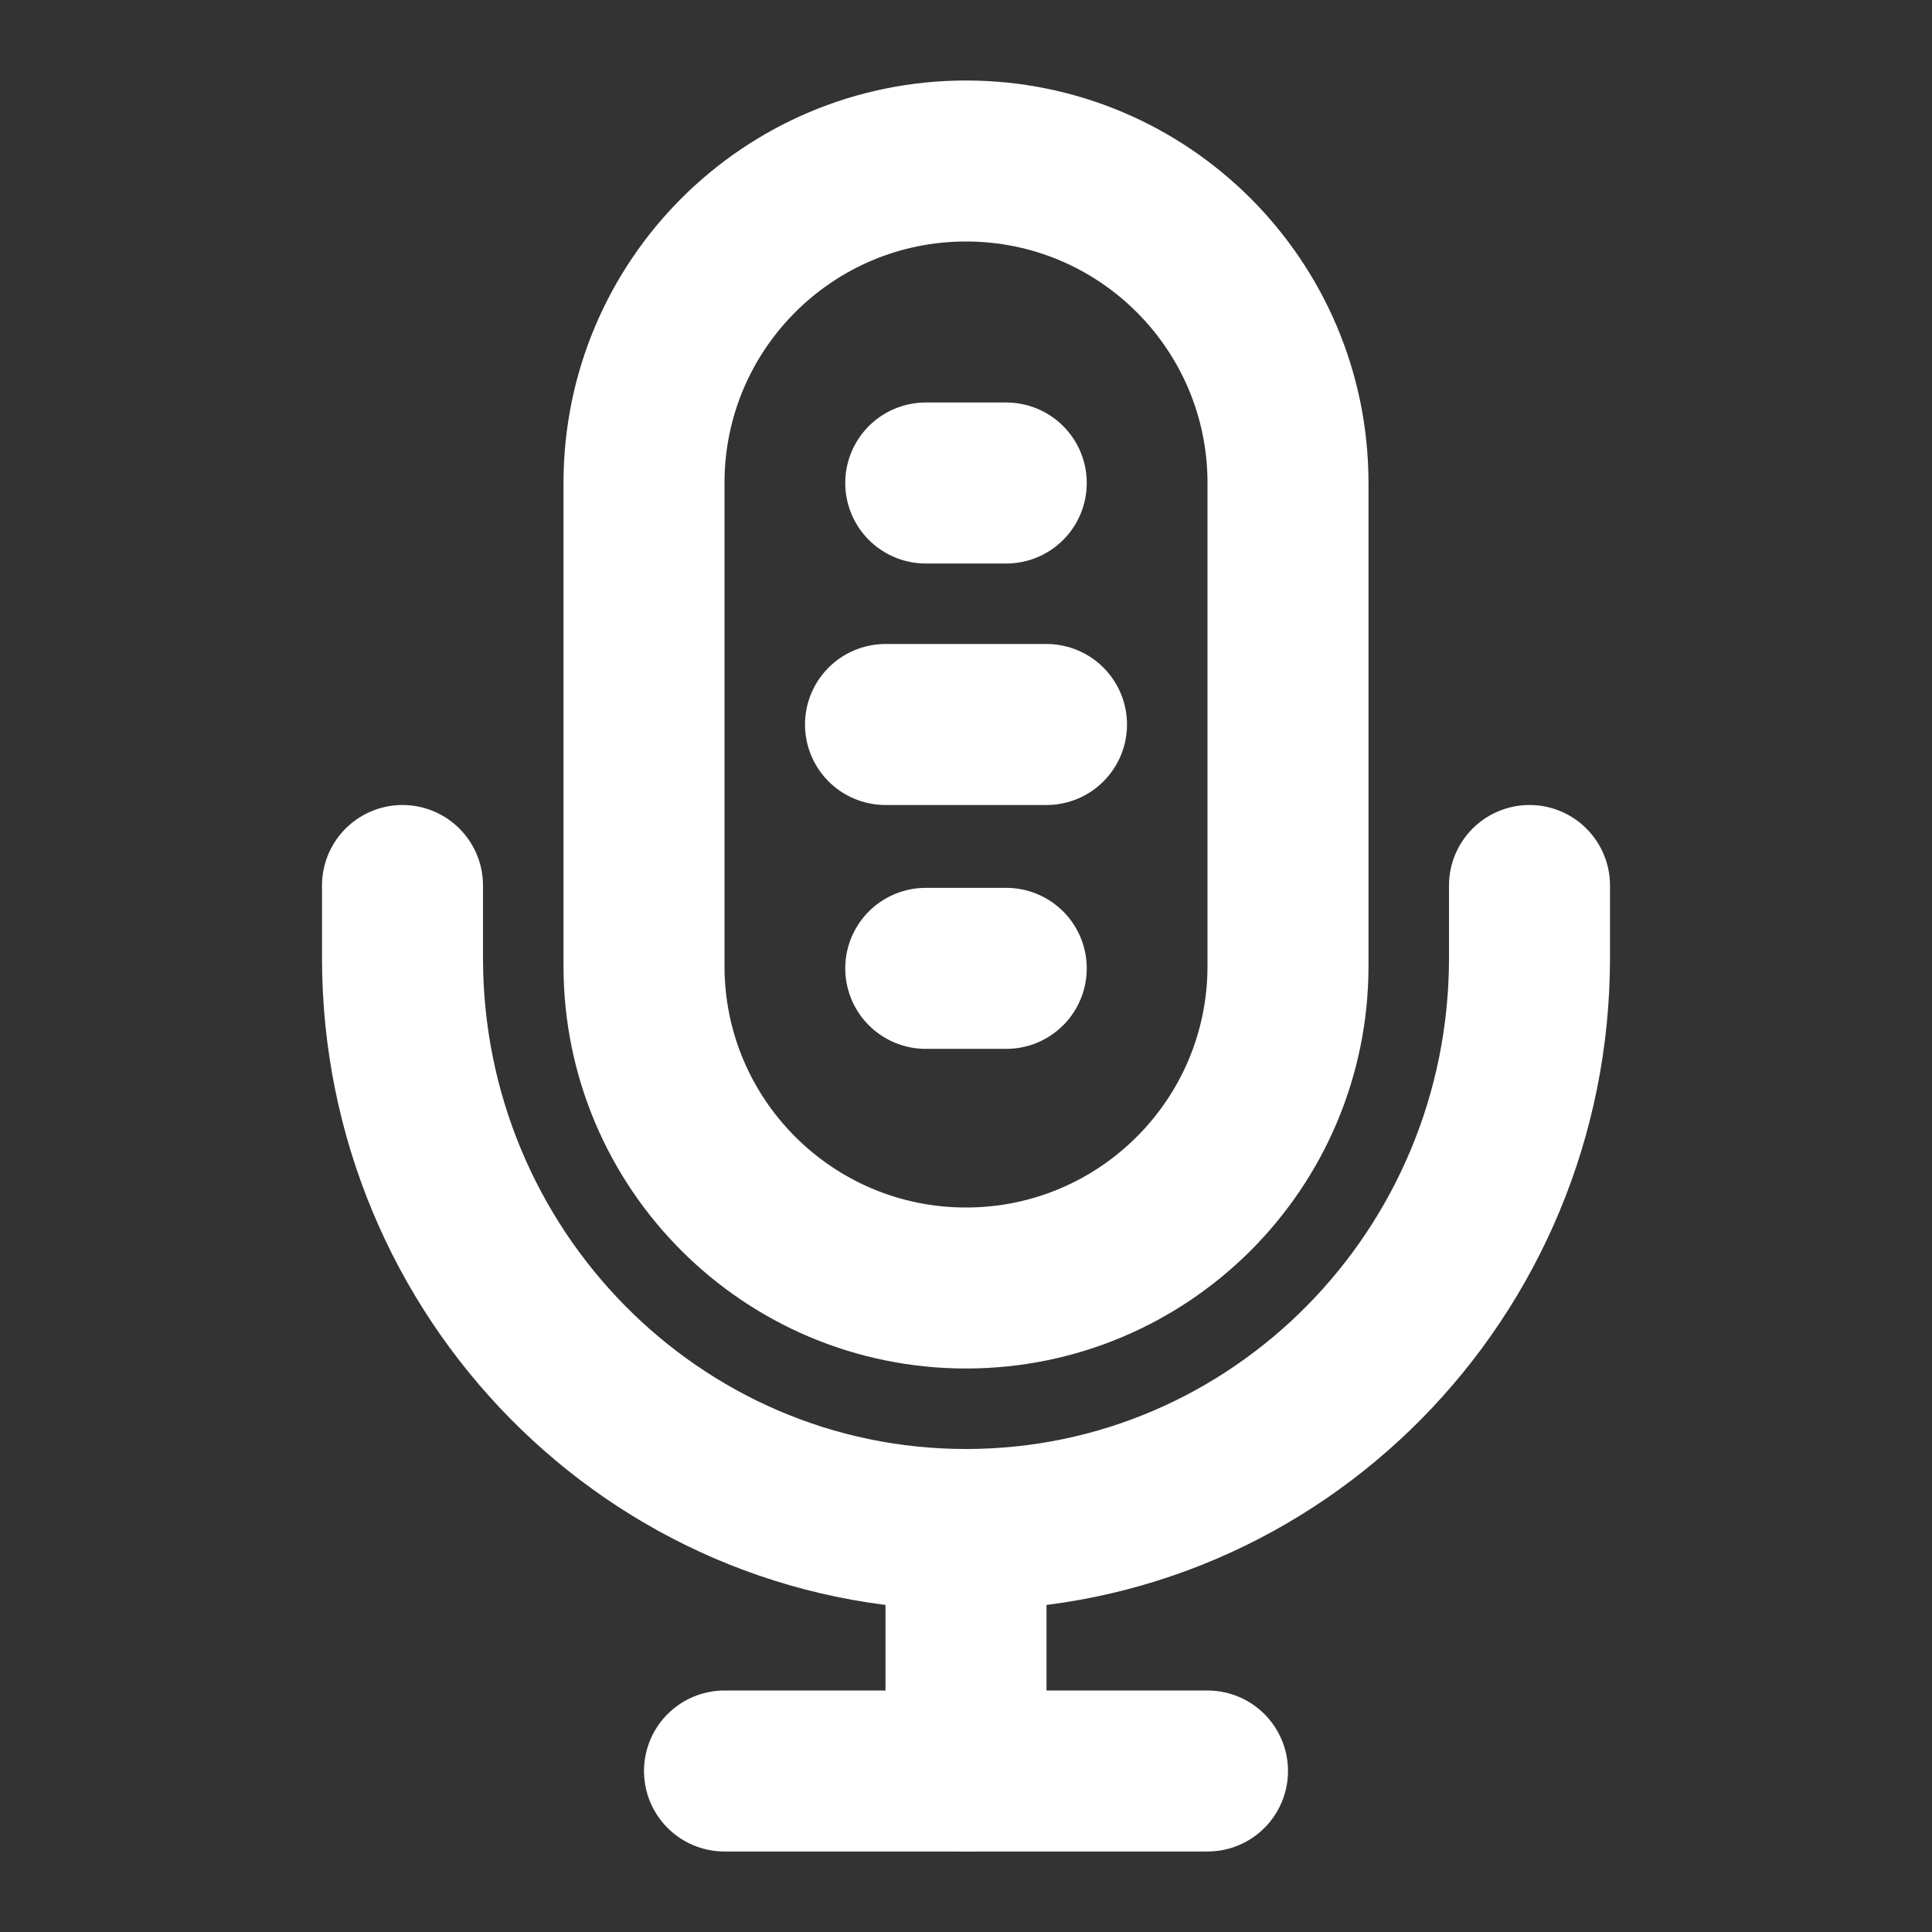
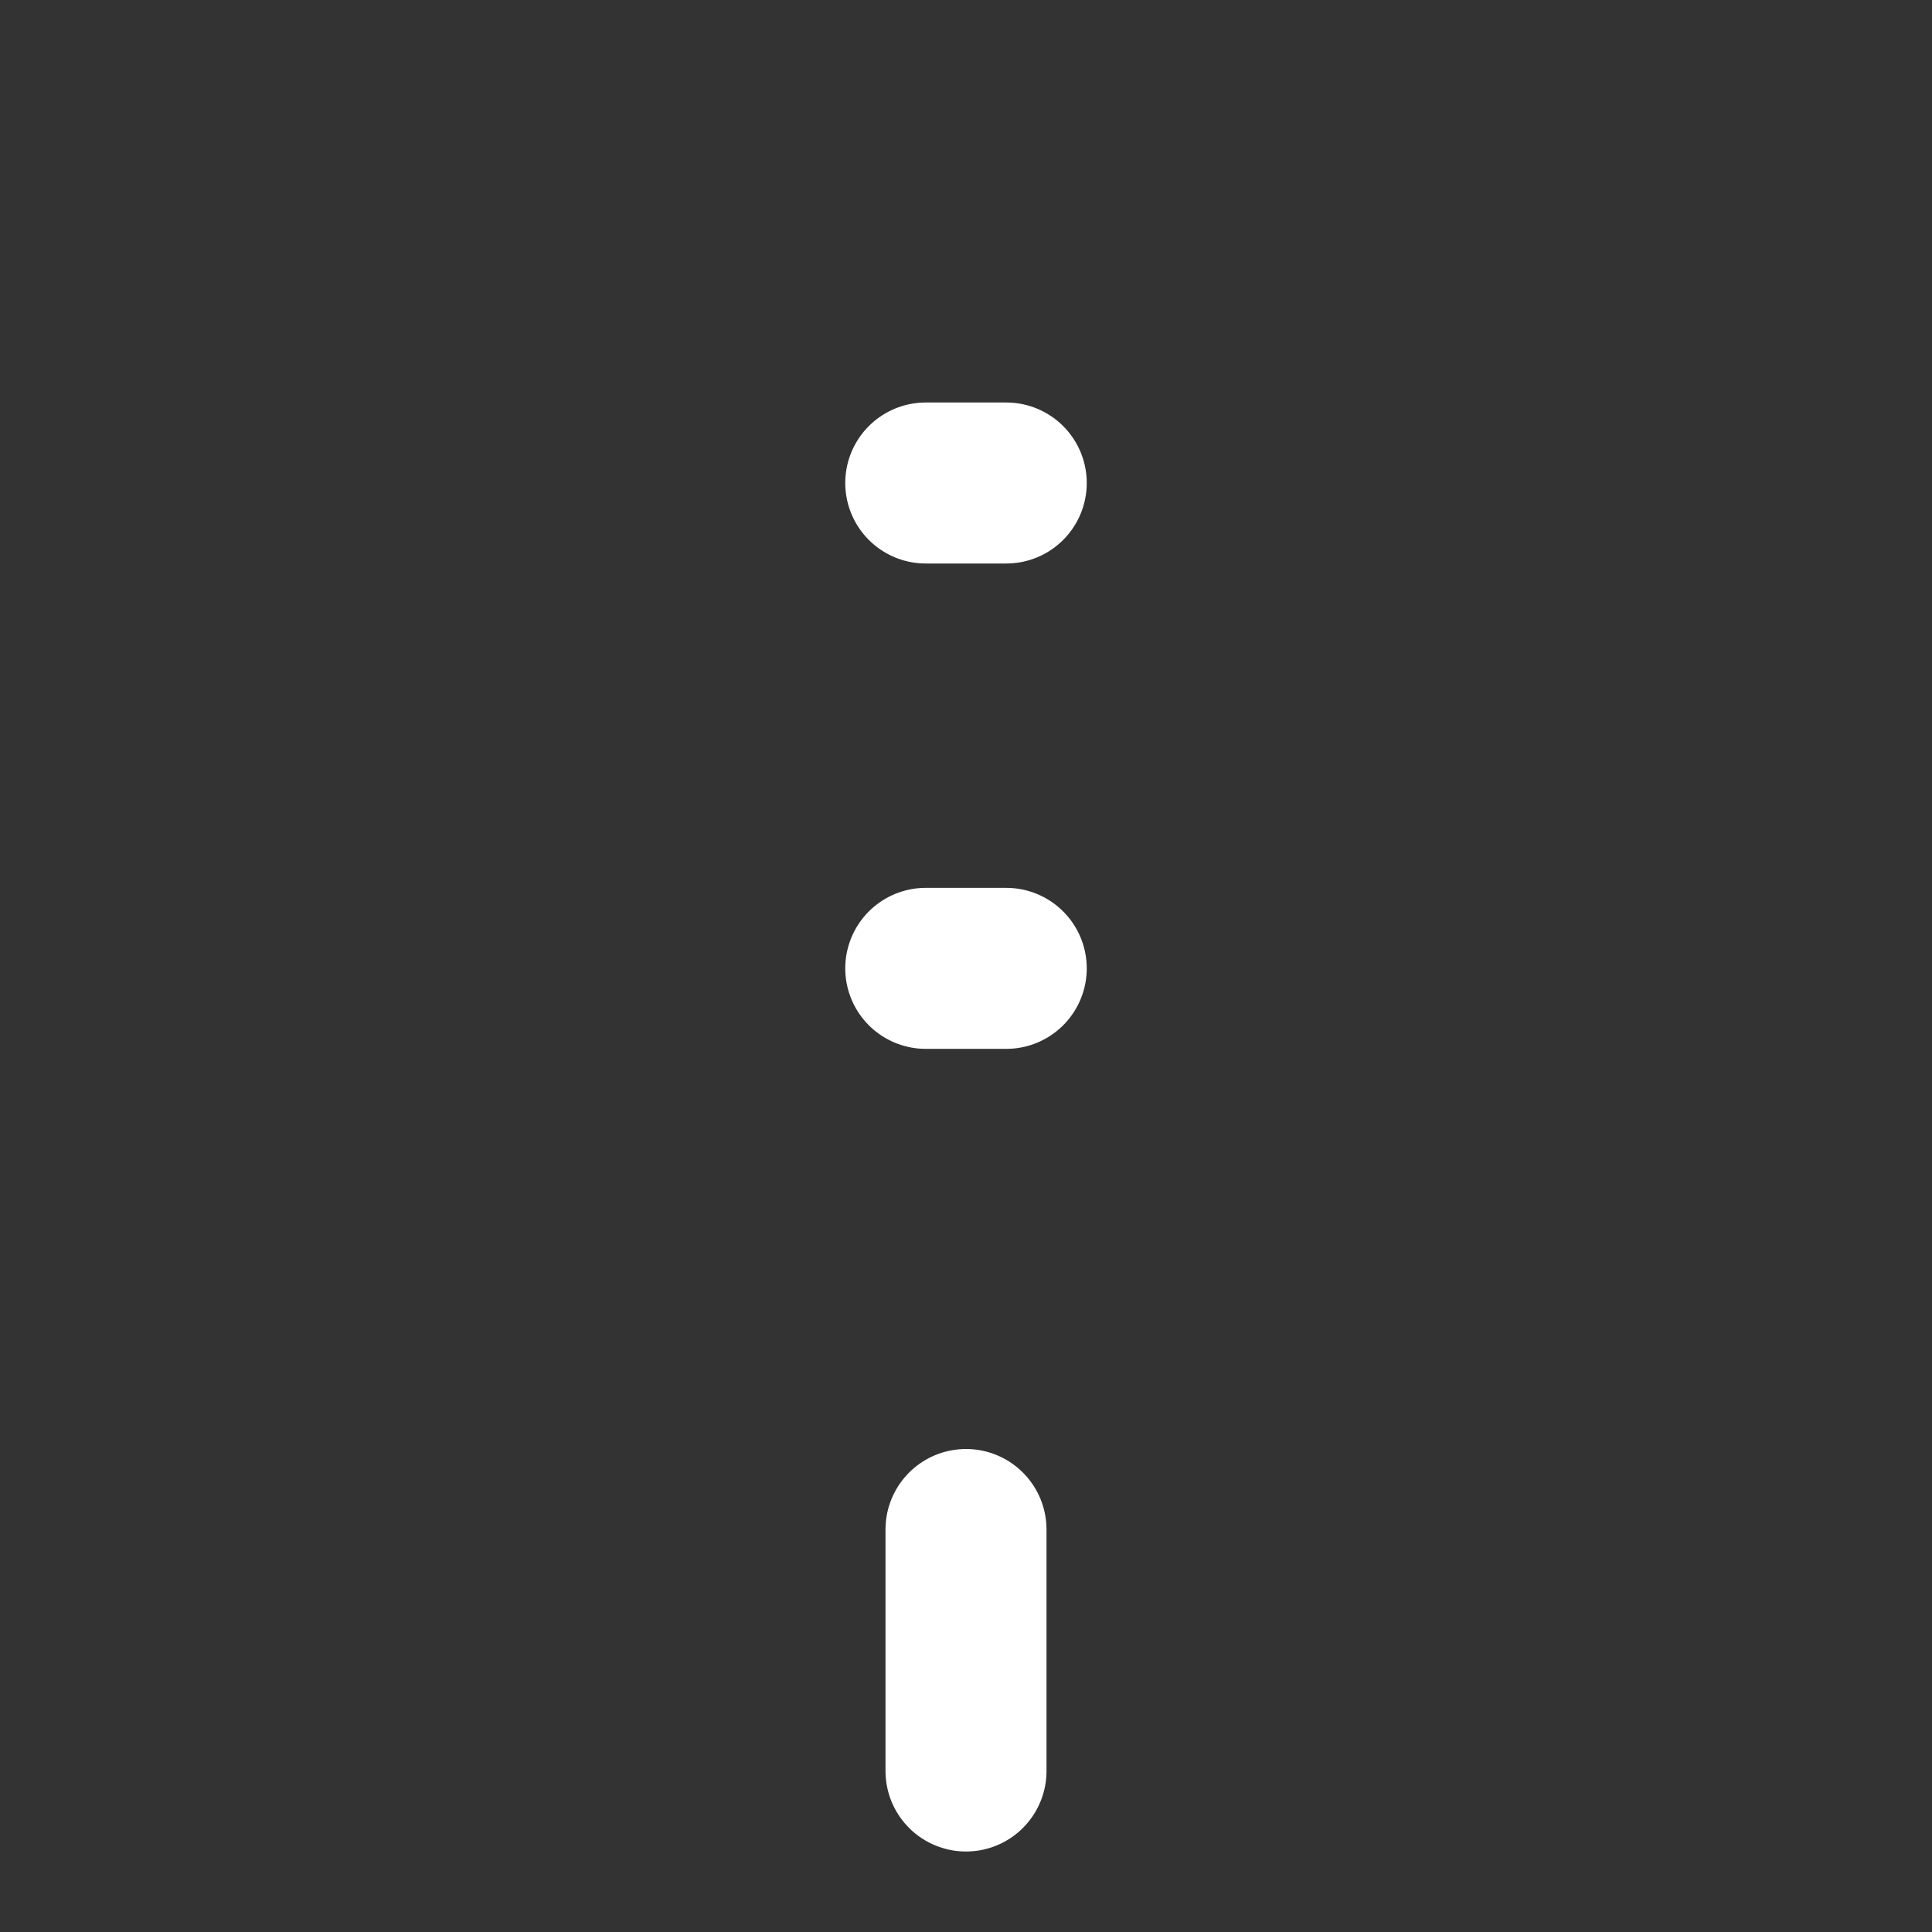
<svg xmlns="http://www.w3.org/2000/svg" width="18" height="18" viewBox="0 0 18 18" fill="none">
  <rect x="0" y="0" width="18" height="18" fill="#333333" stroke="none" />
-   <path fill-rule="evenodd" clip-rule="evenodd" d="M9 12V12C7.343 12 6 10.657 6 9V4.5C6 2.843 7.343 1.5 9 1.5V1.5C10.657 1.5 12 2.843 12 4.5V9C12 10.657 10.657 12 9 12Z" stroke="white" stroke-width="1.5" stroke-linecap="round" stroke-linejoin="round" />
-   <path d="M14.25 8.25V8.925C14.25 11.866 11.899 14.25 9 14.25V14.25C6.101 14.25 3.75 11.866 3.75 8.925V8.25" stroke="white" stroke-width="1.5" stroke-linecap="round" stroke-linejoin="round" />
  <path d="M8.625 4.5H9.375" stroke="white" stroke-width="1.5" stroke-linecap="round" stroke-linejoin="round" />
-   <path d="M8.25 6.75H9.75" stroke="white" stroke-width="1.5" stroke-linecap="round" stroke-linejoin="round" />
  <path d="M8.625 9.022H9.375" stroke="white" stroke-width="1.5" stroke-linecap="round" stroke-linejoin="round" />
  <path d="M9 14.25V16.5" stroke="white" stroke-width="1.5" stroke-linecap="round" stroke-linejoin="round" />
-   <path d="M6.75 16.5H11.25" stroke="white" stroke-width="1.5" stroke-linecap="round" stroke-linejoin="round" />
</svg>